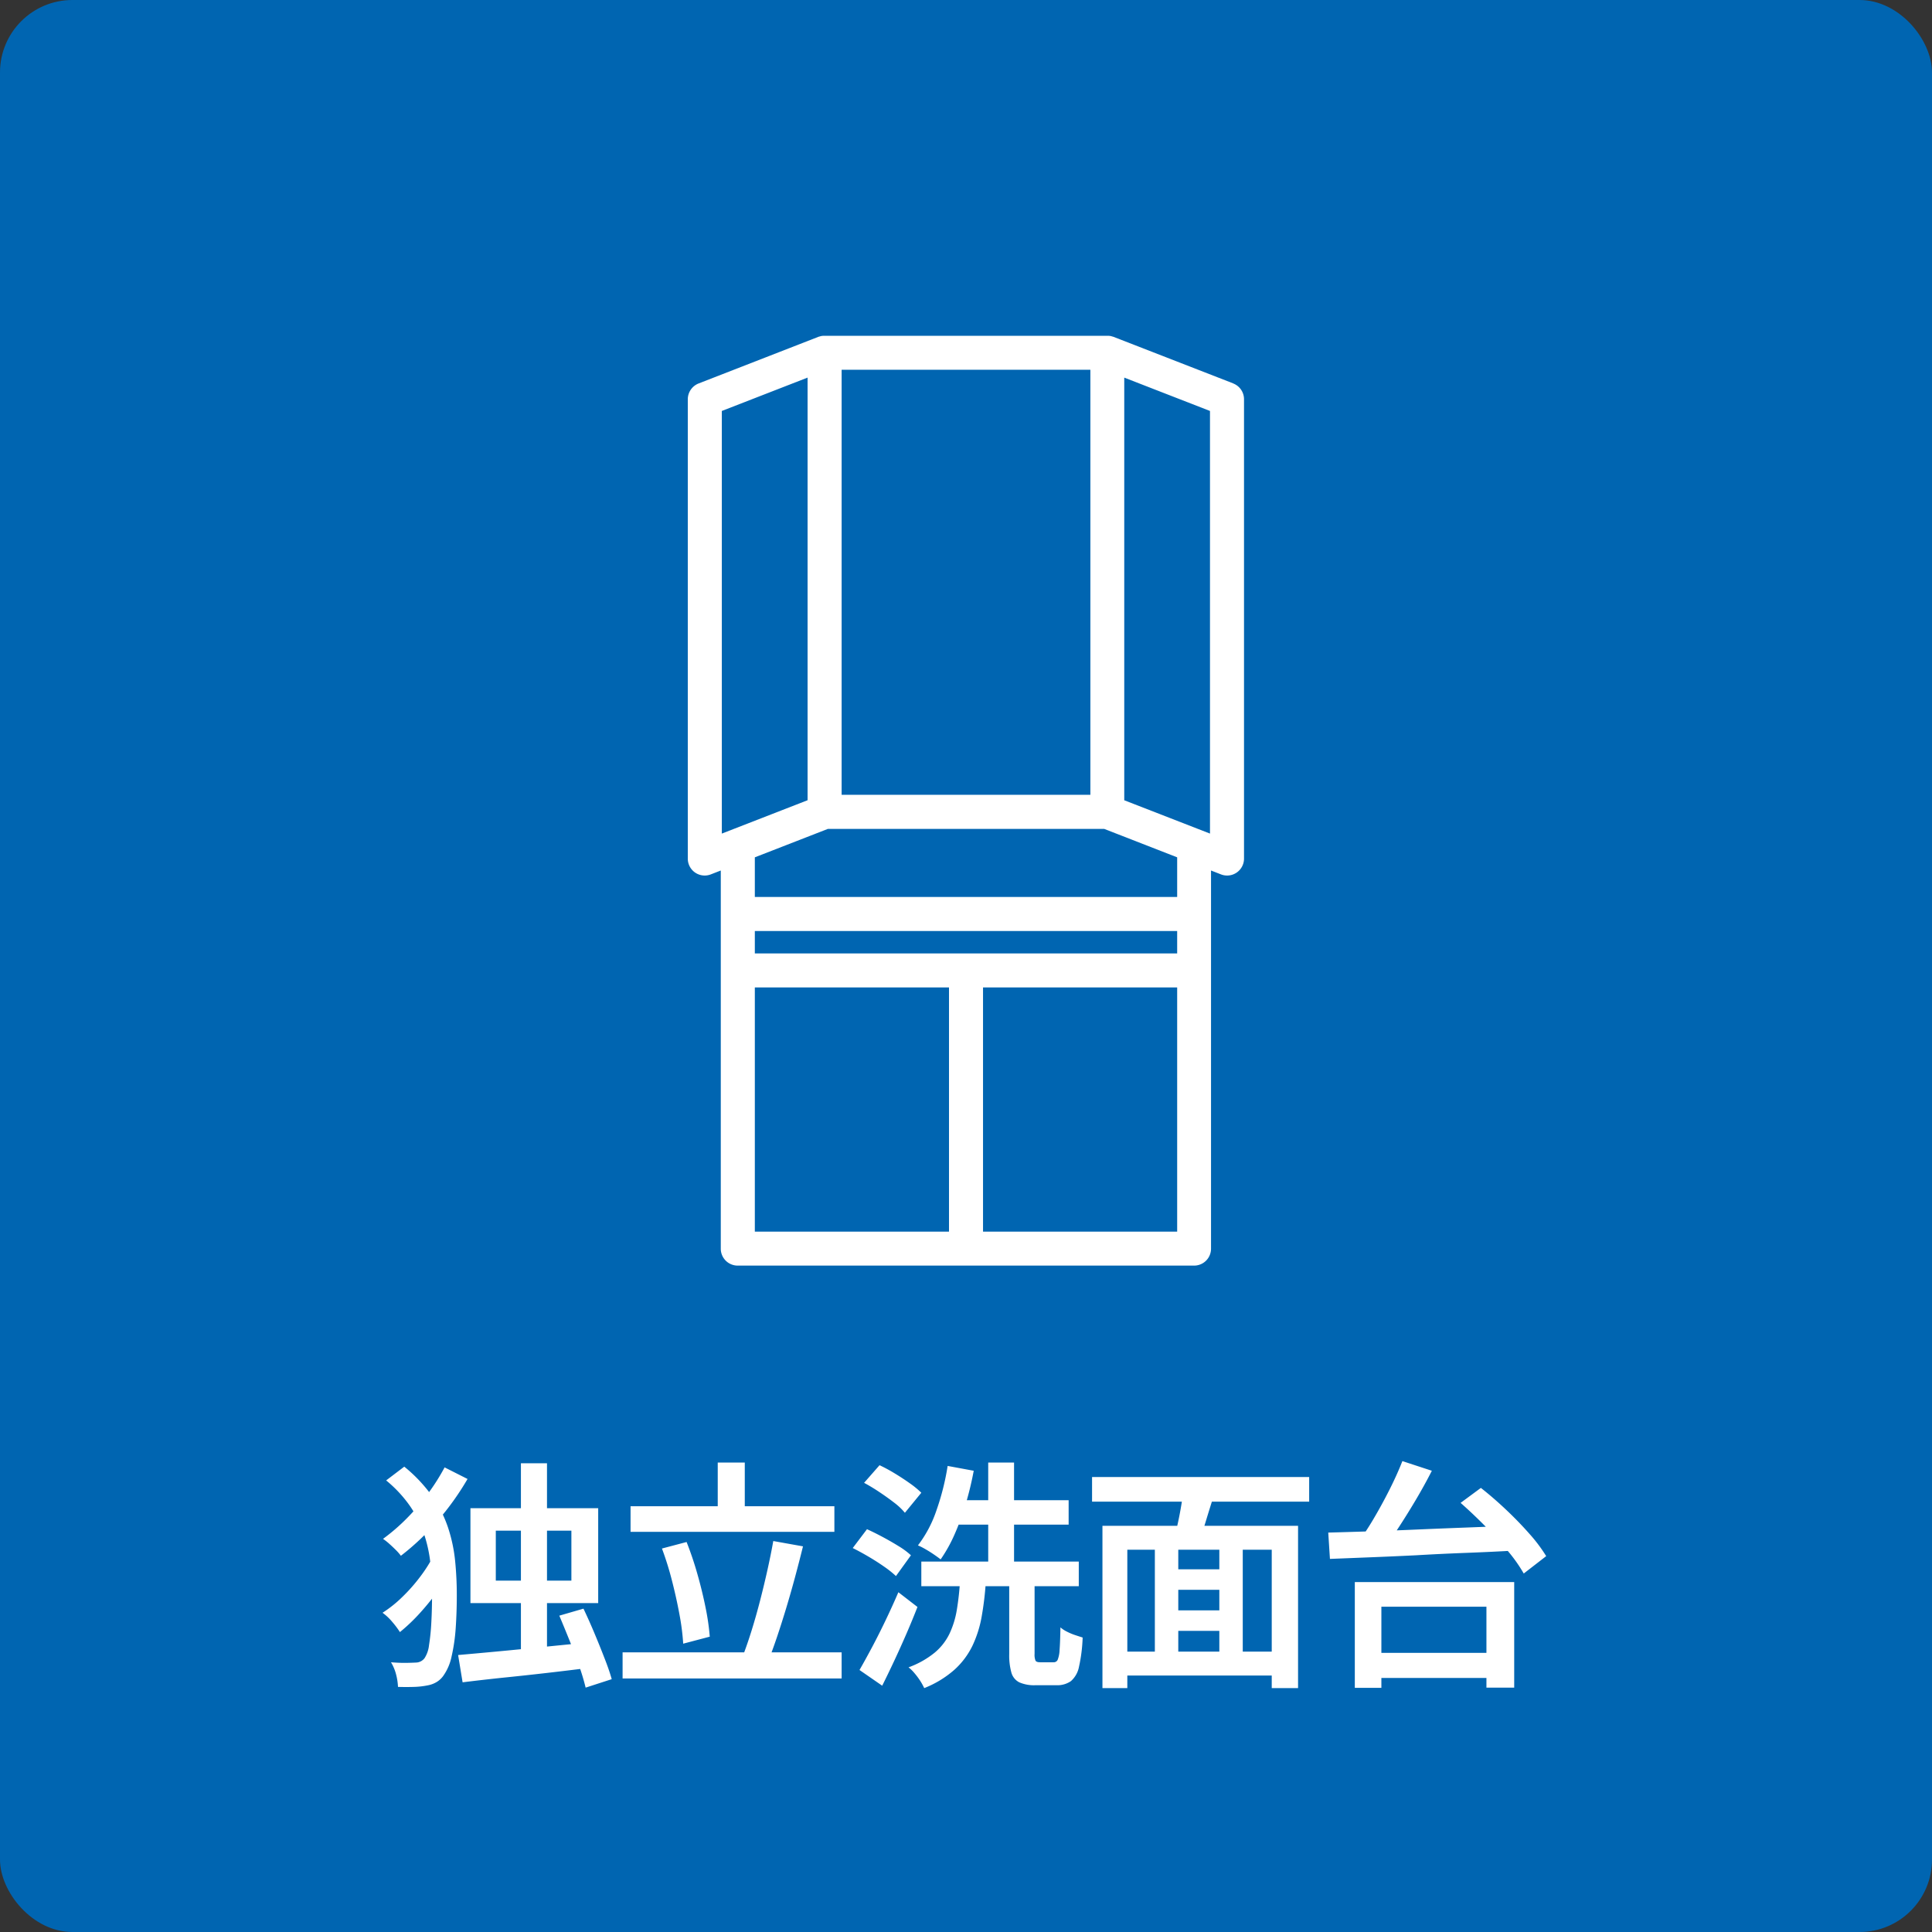
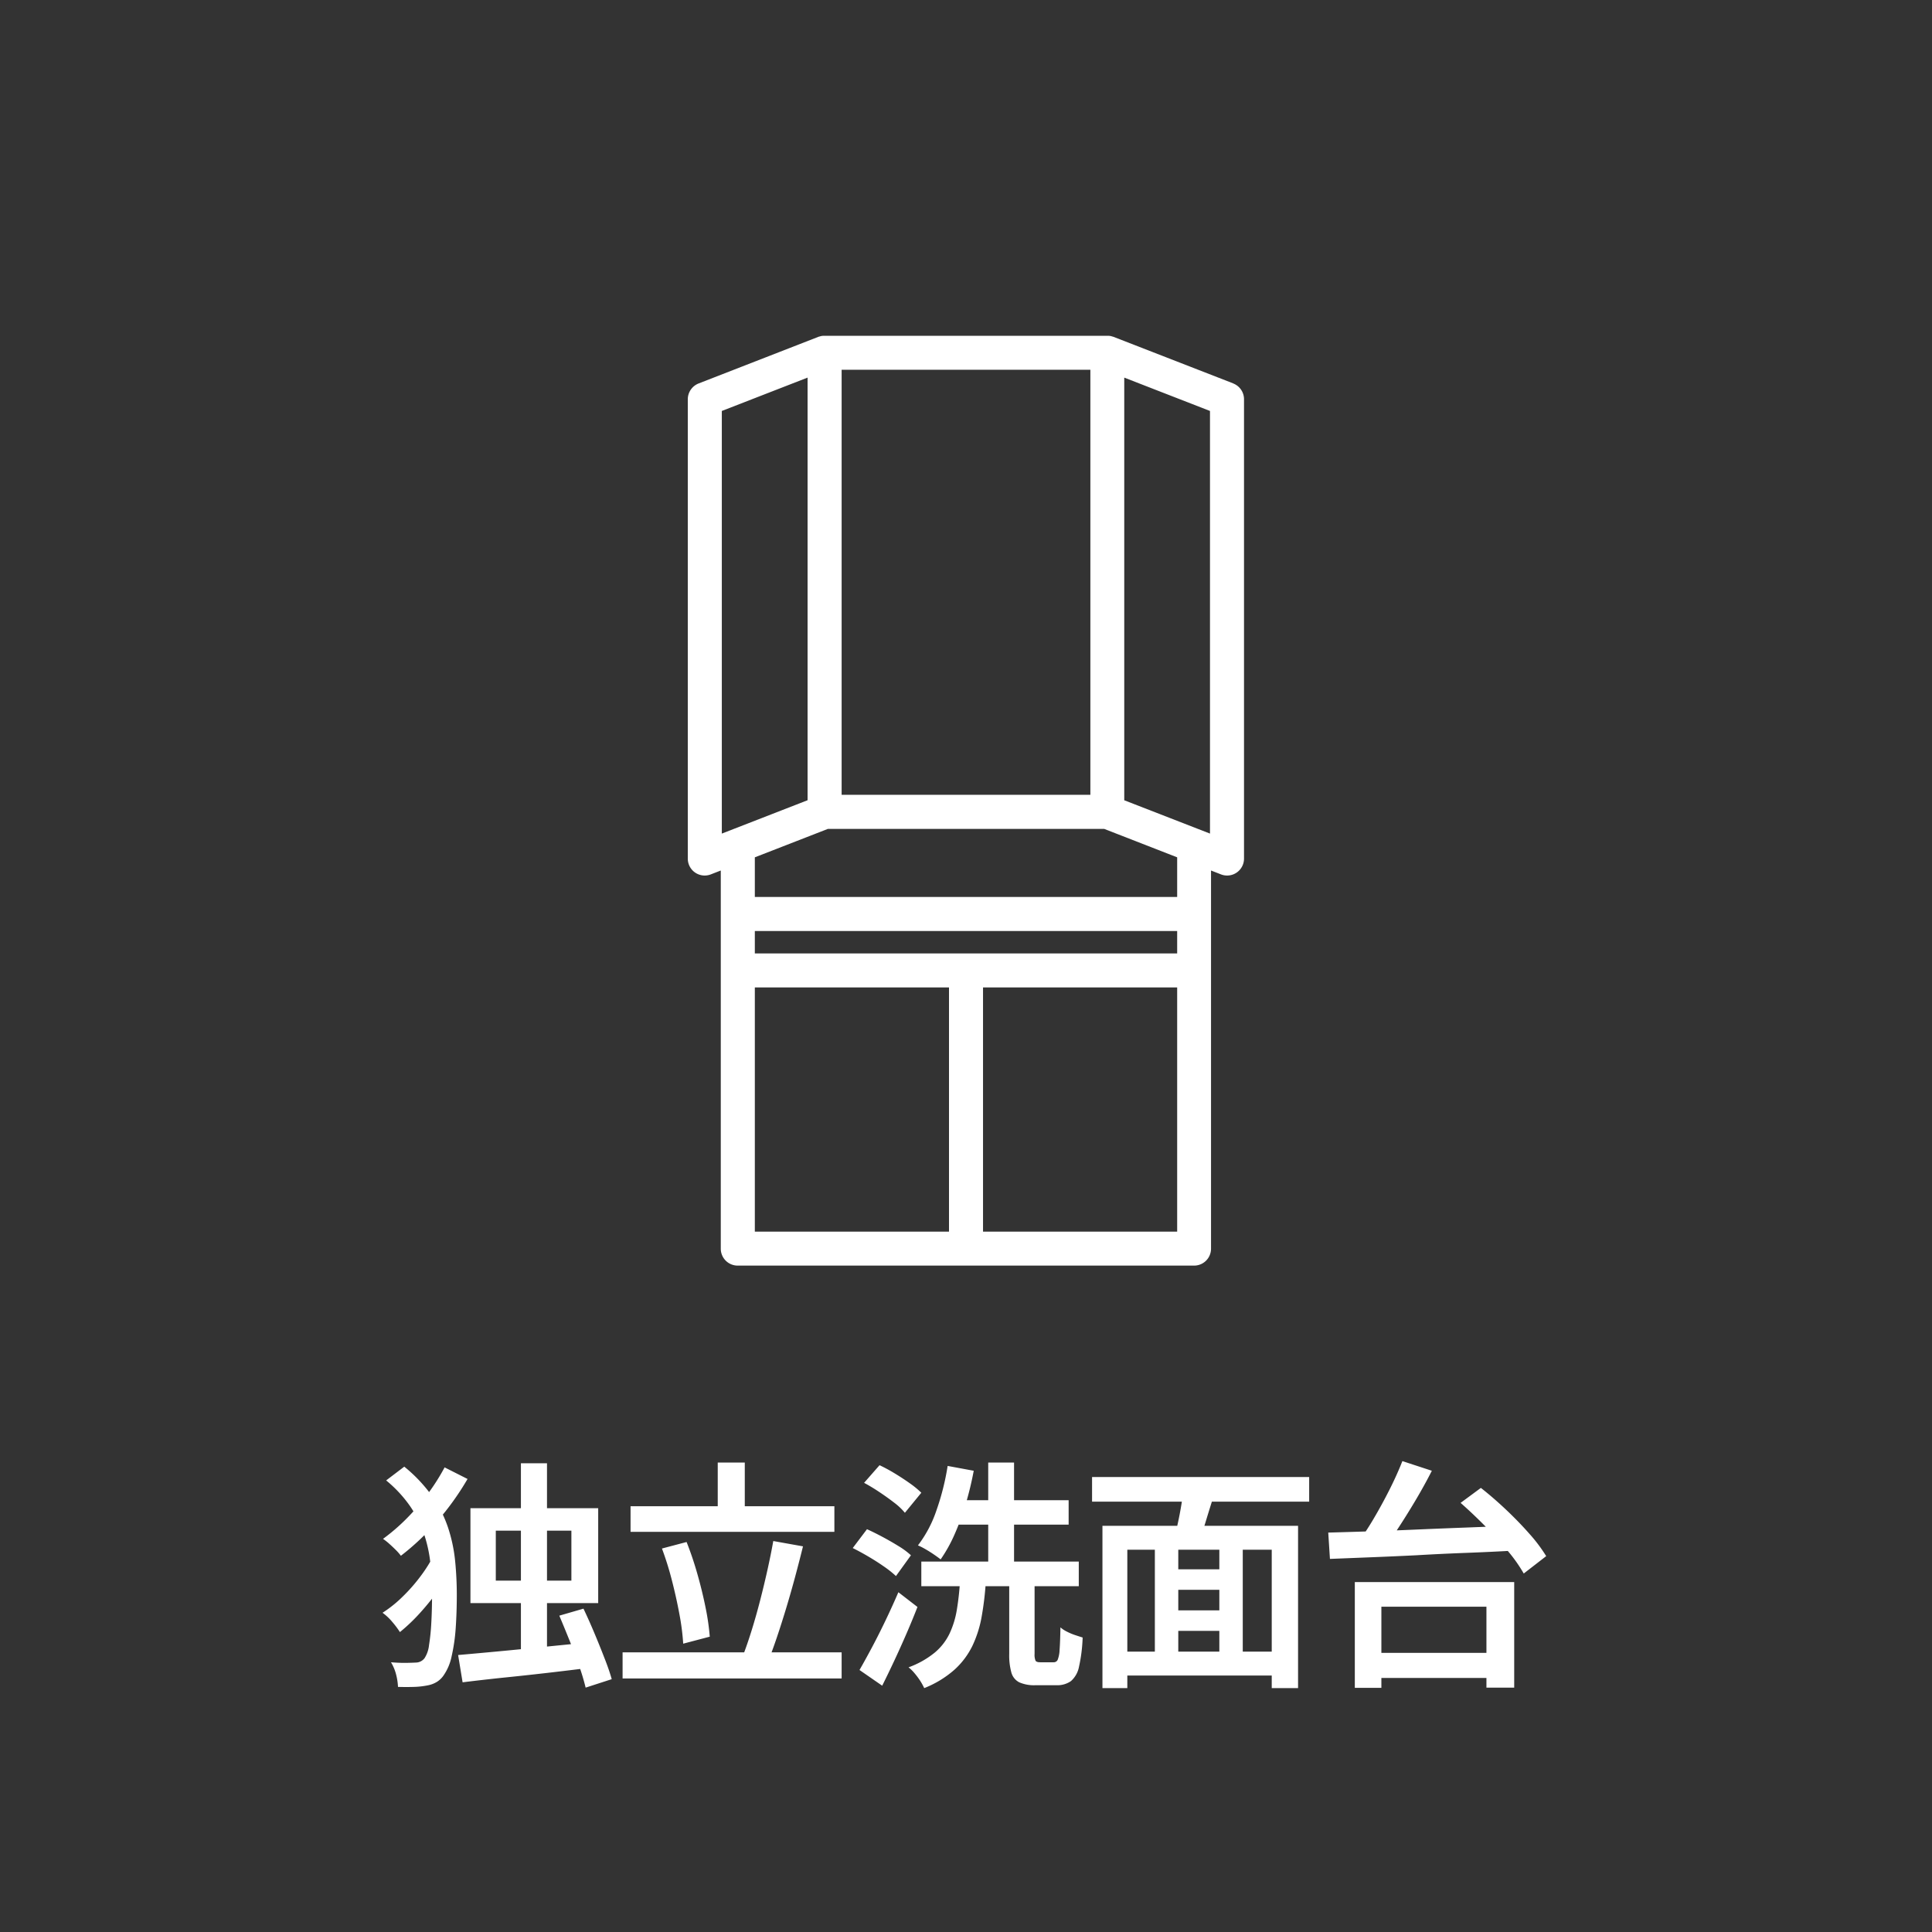
<svg xmlns="http://www.w3.org/2000/svg" width="80" height="80" viewBox="0 0 80 80">
  <rect x="0" y="0" width="80" height="80" fill="#333333" stroke="none" />
  <g id="グループ_2489" data-name="グループ 2489" transform="translate(-695 -1368)">
-     <rect id="長方形_1043" data-name="長方形 1043" width="80" height="80" rx="3" transform="translate(695 1368)" fill="#0065b1" />
    <path id="パス_2117" data-name="パス 2117" d="M-18.43-8.44h1.08V-.1h-1.08ZM-21.03-.5q.69-.06,1.6-.145t1.925-.19l2.005-.2.02,1.05q-.94.12-1.9.23t-1.855.2q-.89.095-1.61.185Zm4.19-1.63,1-.29q.22.46.445.995t.42,1.04q.2.505.305.885l-1.08.35a9.205,9.205,0,0,0-.27-.9q-.18-.515-.4-1.06T-16.84-2.13Zm-2.63-3.52v2.07h3.13V-5.65Zm-1.05-.93h5.29v3.93h-5.29Zm-3.49-1.15.75-.57A6.247,6.247,0,0,1-22.1-7.07a5.069,5.069,0,0,1,.655,1.3,6.428,6.428,0,0,1,.29,1.365,14.215,14.215,0,0,1,.07,1.425q0,.7-.045,1.36A7.443,7.443,0,0,1-21.3-.445a2.123,2.123,0,0,1-.35.815.927.927,0,0,1-.265.245A1.08,1.08,0,0,1-22.26.75a3.344,3.344,0,0,1-.595.07q-.315.01-.665,0A2.465,2.465,0,0,0-23.6.3a1.847,1.847,0,0,0-.21-.5q.37.03.64.025t.43-.015a.457.457,0,0,0,.32-.18,1.23,1.23,0,0,0,.185-.54,8.7,8.7,0,0,0,.095-.935q.03-.545.03-1.165a11.863,11.863,0,0,0-.07-1.31,5.684,5.684,0,0,0-.27-1.215,4.737,4.737,0,0,0-.57-1.13A5.293,5.293,0,0,0-24.01-7.73Zm2,3.04.79.48a7.607,7.607,0,0,1-.61,1,10.342,10.342,0,0,1-.785.975,7.443,7.443,0,0,1-.825.785,3.822,3.822,0,0,0-.32-.425,2.17,2.17,0,0,0-.4-.375,5.036,5.036,0,0,0,.815-.65,7.073,7.073,0,0,0,.765-.87A5.861,5.861,0,0,0-22.01-4.69Zm.42-3.58.95.48a11.373,11.373,0,0,1-1.245,1.74A10.006,10.006,0,0,1-23.4-4.61a2.07,2.07,0,0,0-.21-.24q-.13-.13-.27-.255a2.381,2.381,0,0,0-.26-.205,8.033,8.033,0,0,0,.99-.855,9.207,9.207,0,0,0,.88-1.03A8.666,8.666,0,0,0-21.59-8.27Zm7.7,1.61h8.44V-5.6h-8.44Zm-.33,6.05h9.07V.47h-9.07Zm3.94-7.86h1.12v2.4h-1.12Zm2.3,3.25L-6.75-5q-.15.61-.325,1.26T-7.44-2.46q-.19.63-.38,1.195T-8.19-.25L-9.23-.49q.18-.47.36-1.05t.345-1.22q.165-.64.305-1.27T-7.98-5.22Zm-4.61.31,1.02-.27a13.914,13.914,0,0,1,.45,1.335q.2.705.335,1.375a9.886,9.886,0,0,1,.175,1.21l-1.1.29a9.865,9.865,0,0,0-.155-1.21q-.125-.68-.31-1.4A12.813,12.813,0,0,0-12.59-4.91Zm10.74.54H4.67v1.02H-1.85ZM-.66-6.91H4.25V-5.9H-.66ZM.92-8.47H1.99v4.64H.92Zm-1.68.14,1.08.2A13.293,13.293,0,0,1-.015-6.745,10.34,10.34,0,0,1-.48-5.48a6.1,6.1,0,0,1-.57,1.02q-.1-.08-.275-.2t-.35-.22A2.665,2.665,0,0,0-1.99-5.04,5.014,5.014,0,0,0-1.22-6.5,10.357,10.357,0,0,0-.76-8.33ZM1.79-3.71H2.84V-.55a.641.641,0,0,0,.04.285q.04.065.19.065h.56a.177.177,0,0,0,.165-.1,1.248,1.248,0,0,0,.08-.415q.025-.31.035-.93a1.258,1.258,0,0,0,.265.175,2.43,2.43,0,0,0,.345.145q.18.06.31.1A6.493,6.493,0,0,1,4.68-.02a1.053,1.053,0,0,1-.335.6A.98.98,0,0,1,3.74.75H2.88A1.519,1.519,0,0,1,2.205.63.648.648,0,0,1,1.88.23a2.657,2.657,0,0,1-.09-.78Zm-2.04.18H.82A12.749,12.749,0,0,1,.65-2.1,4.714,4.714,0,0,1,.265-.88,3.255,3.255,0,0,1-.48.11,4.241,4.241,0,0,1-1.73.87a2.562,2.562,0,0,0-.165-.3A3.026,3.026,0,0,0-2.13.255,1.55,1.55,0,0,0-2.38.01,3.709,3.709,0,0,0-1.295-.6a2.354,2.354,0,0,0,.615-.79,3.738,3.738,0,0,0,.3-.98A11.4,11.4,0,0,0-.25-3.53Zm-3.97-4.1.64-.73a6.642,6.642,0,0,1,.63.34q.33.2.625.41a3.771,3.771,0,0,1,.475.39l-.68.83a2.617,2.617,0,0,0-.445-.42q-.285-.22-.615-.44T-4.22-7.63Zm-.47,2.7.59-.78q.31.14.655.325t.66.38a3.15,3.15,0,0,1,.505.375l-.62.86a4.33,4.33,0,0,0-.49-.39q-.3-.21-.64-.41T-4.69-4.93ZM-4.41.12q.23-.4.51-.925t.565-1.12Q-3.05-2.52-2.8-3.1l.79.61q-.21.54-.455,1.105t-.5,1.11Q-3.22.27-3.47.77ZM8.29-4.05h2.62v.85H8.29Zm0,1.7h2.64v.85H8.29ZM6.32-.64h6.84V.35H6.32ZM5.65-5.85h8.1V.87H12.66V-4.86H6.68V.87H5.65Zm2.17.64h.97V-.19H7.82Zm2.67,0h.97V-.2h-.97ZM9-7.4l1.27.27q-.17.53-.335,1.075T9.62-5.12l-.98-.27q.07-.28.145-.63t.135-.715Q8.98-7.1,9-7.4ZM5.22-7.87h8.99v1.02H5.22ZM16.59-.59h5.54V.45H16.59ZM16.1-3.52h6.6V.85H21.55V-2.5H17.2V.86H16.1Zm1.97-5.01,1.22.4q-.31.61-.685,1.24t-.75,1.2q-.375.565-.725,1.005l-.96-.39a11.591,11.591,0,0,0,.695-1.045q.355-.6.67-1.225T18.07-8.53ZM20.48-6.8l.84-.62q.51.4,1.035.895t.97,1a6.457,6.457,0,0,1,.7.93l-.93.72a6.3,6.3,0,0,0-.665-.94q-.425-.51-.94-1.03T20.48-6.8ZM15-5.57q.75-.02,1.675-.05t1.96-.075q1.035-.045,2.11-.085t2.115-.09l-.05,1.04q-1.04.06-2.1.1t-2.08.1q-1.02.05-1.925.085L15.07-4.48Z" transform="translate(735 1437.031)" fill="#fff" />
    <path id="パス_2029" data-name="パス 2029" d="M22.591,1.978,17.631.049C17.615.042,17.6.04,17.581.035a.67.67,0,0,0-.075-.021.717.717,0,0,0-.085-.009c-.015,0-.03,0-.045,0H5.665c-.017,0-.032,0-.049,0a.743.743,0,0,0-.081.008.665.665,0,0,0-.077.021c-.016,0-.033.007-.049.013L.449,1.978A.705.705,0,0,0,0,2.635V21.647a.7.7,0,0,0,.96.657l.406-.158v15.66a.7.7,0,0,0,.7.7h18.9a.7.7,0,0,0,.7-.7V22.146l.406.158a.7.7,0,0,0,.96-.657V2.635a.7.7,0,0,0-.449-.657m-.96,18.639-3.55-1.38V1.736l3.55,1.381ZM6.37,1.41h10.3v17.6H6.37ZM1.409,3.117,4.96,1.736v17.5L1.409,20.617ZM20.264,25.579H2.776v-.927H20.264ZM2.776,26.988h8.04V37.1H2.776Zm9.449,0h8.039V37.1H12.225Zm8.039-3.746H2.776V21.6L5.8,20.423H17.243L20.264,21.6Z" transform="translate(723.48 1381.9)" fill="#fff" />
  </g>
</svg>